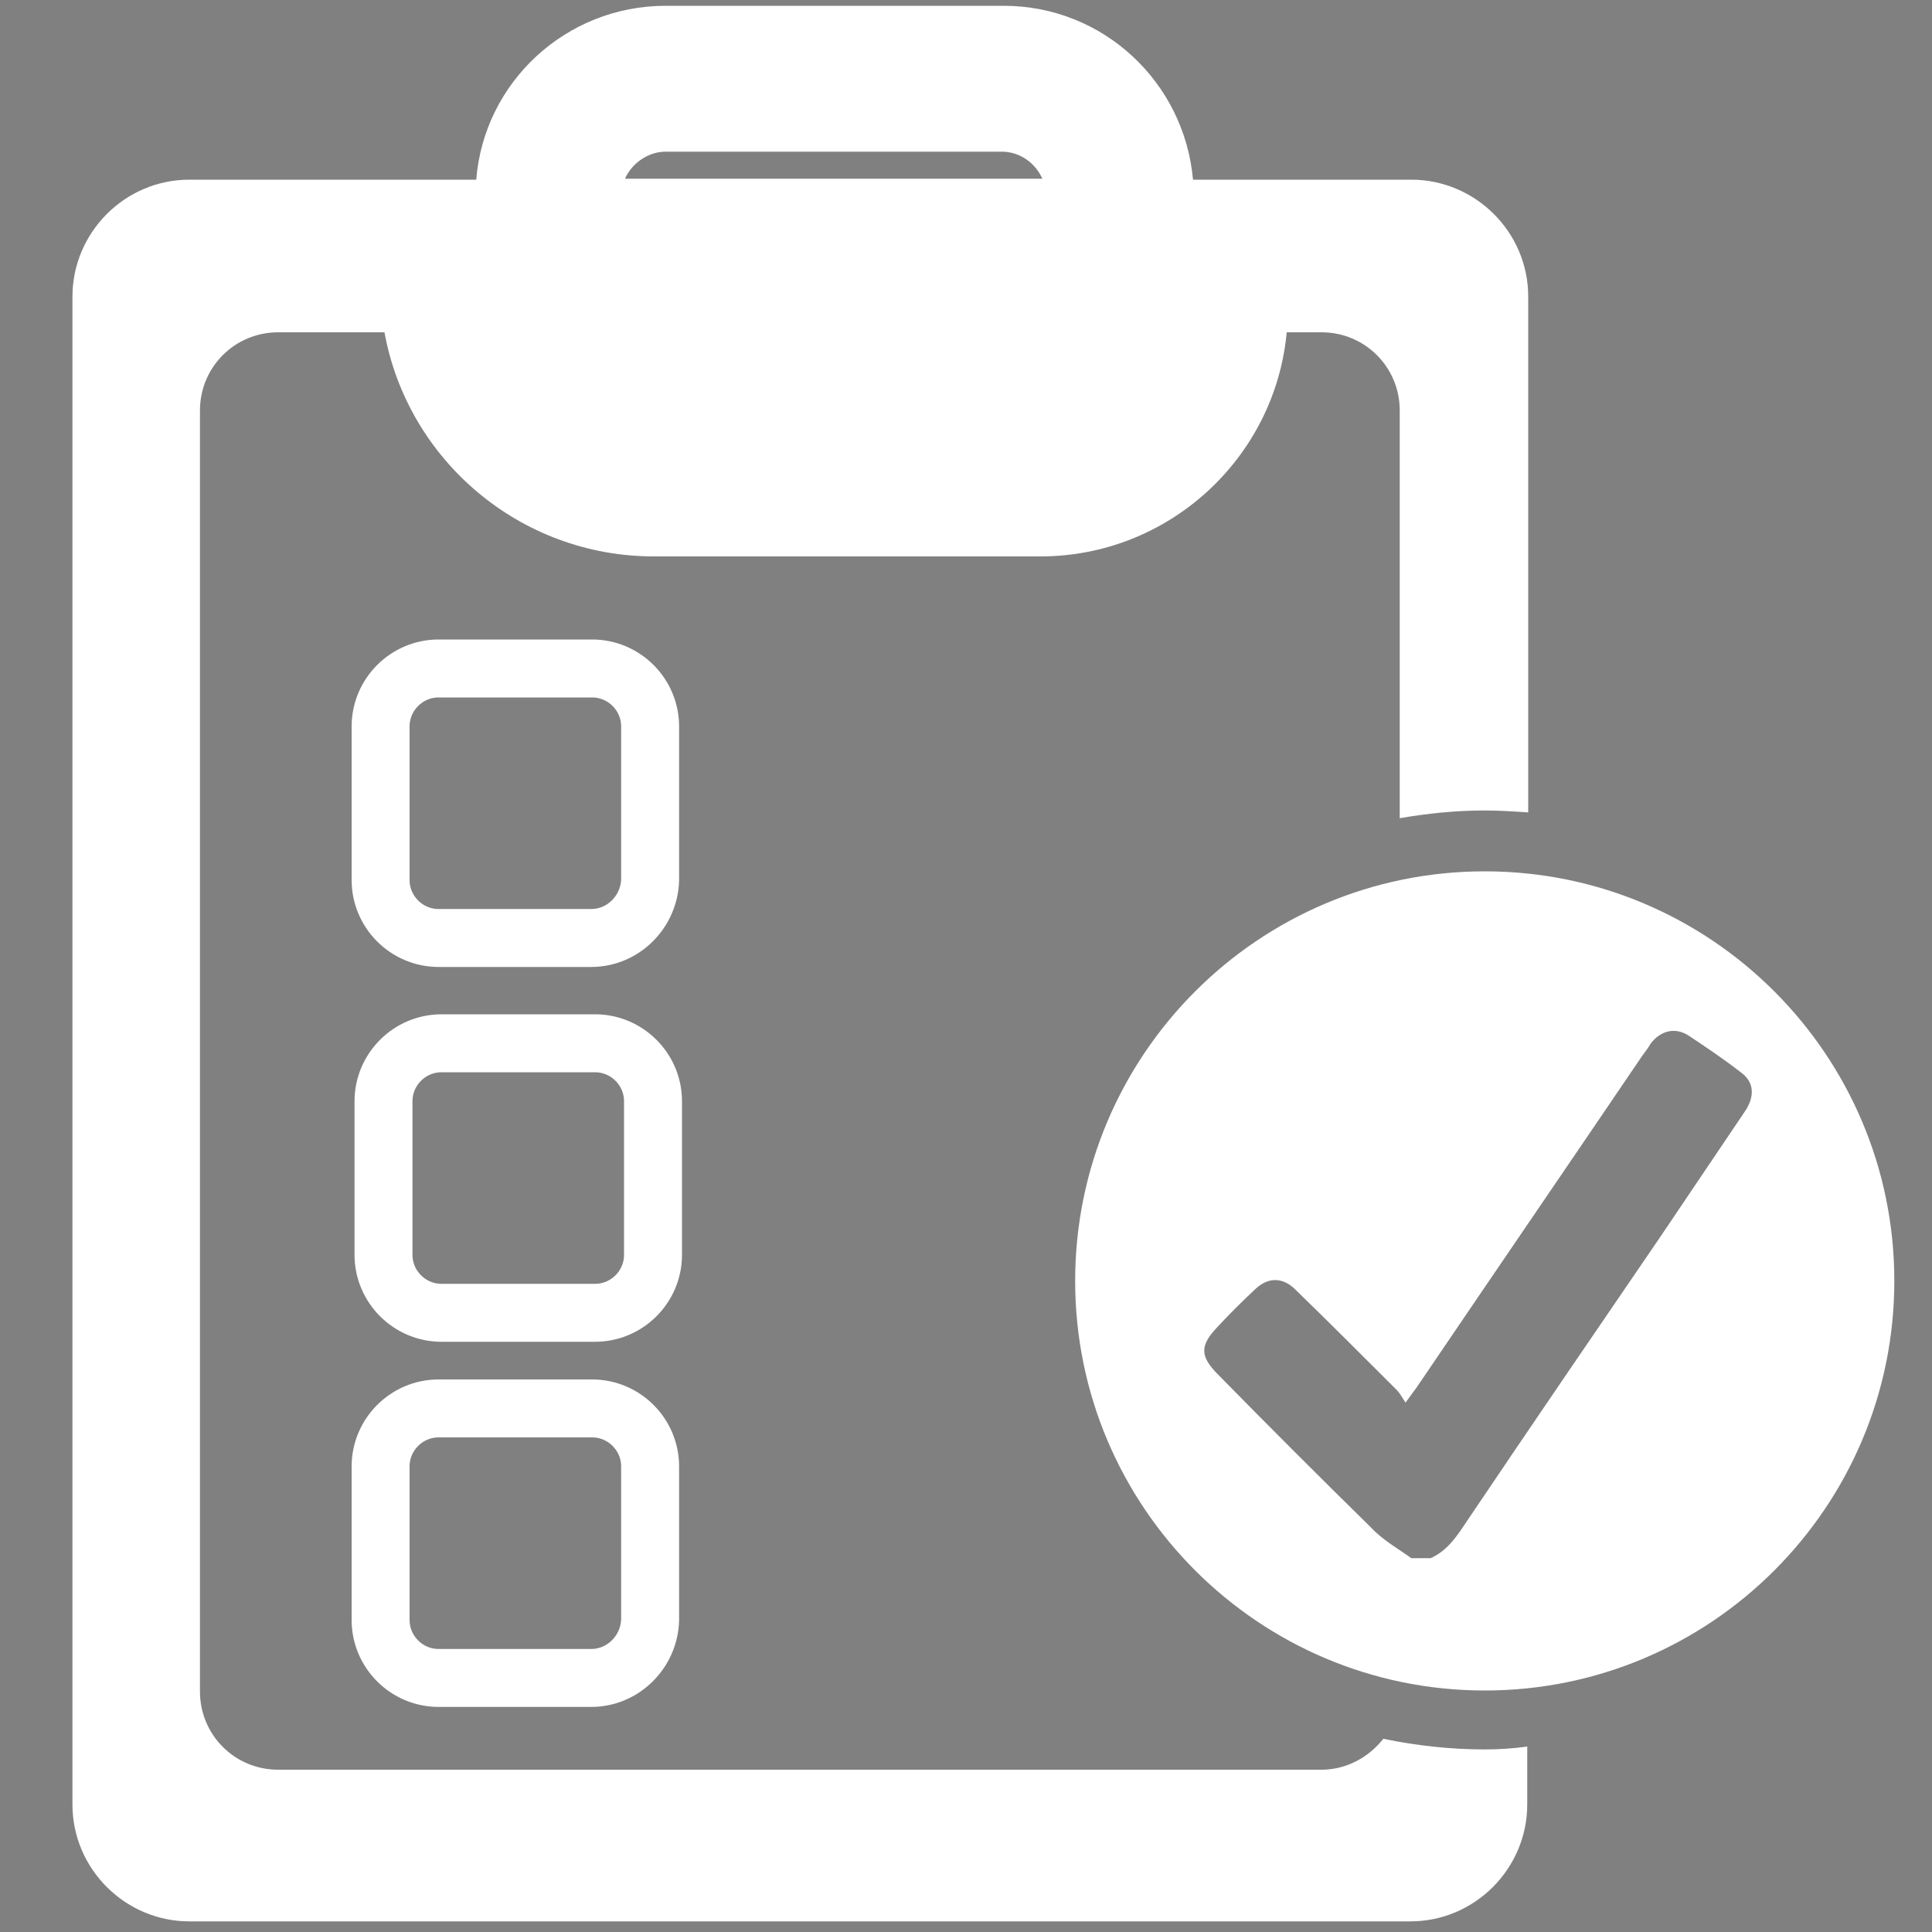
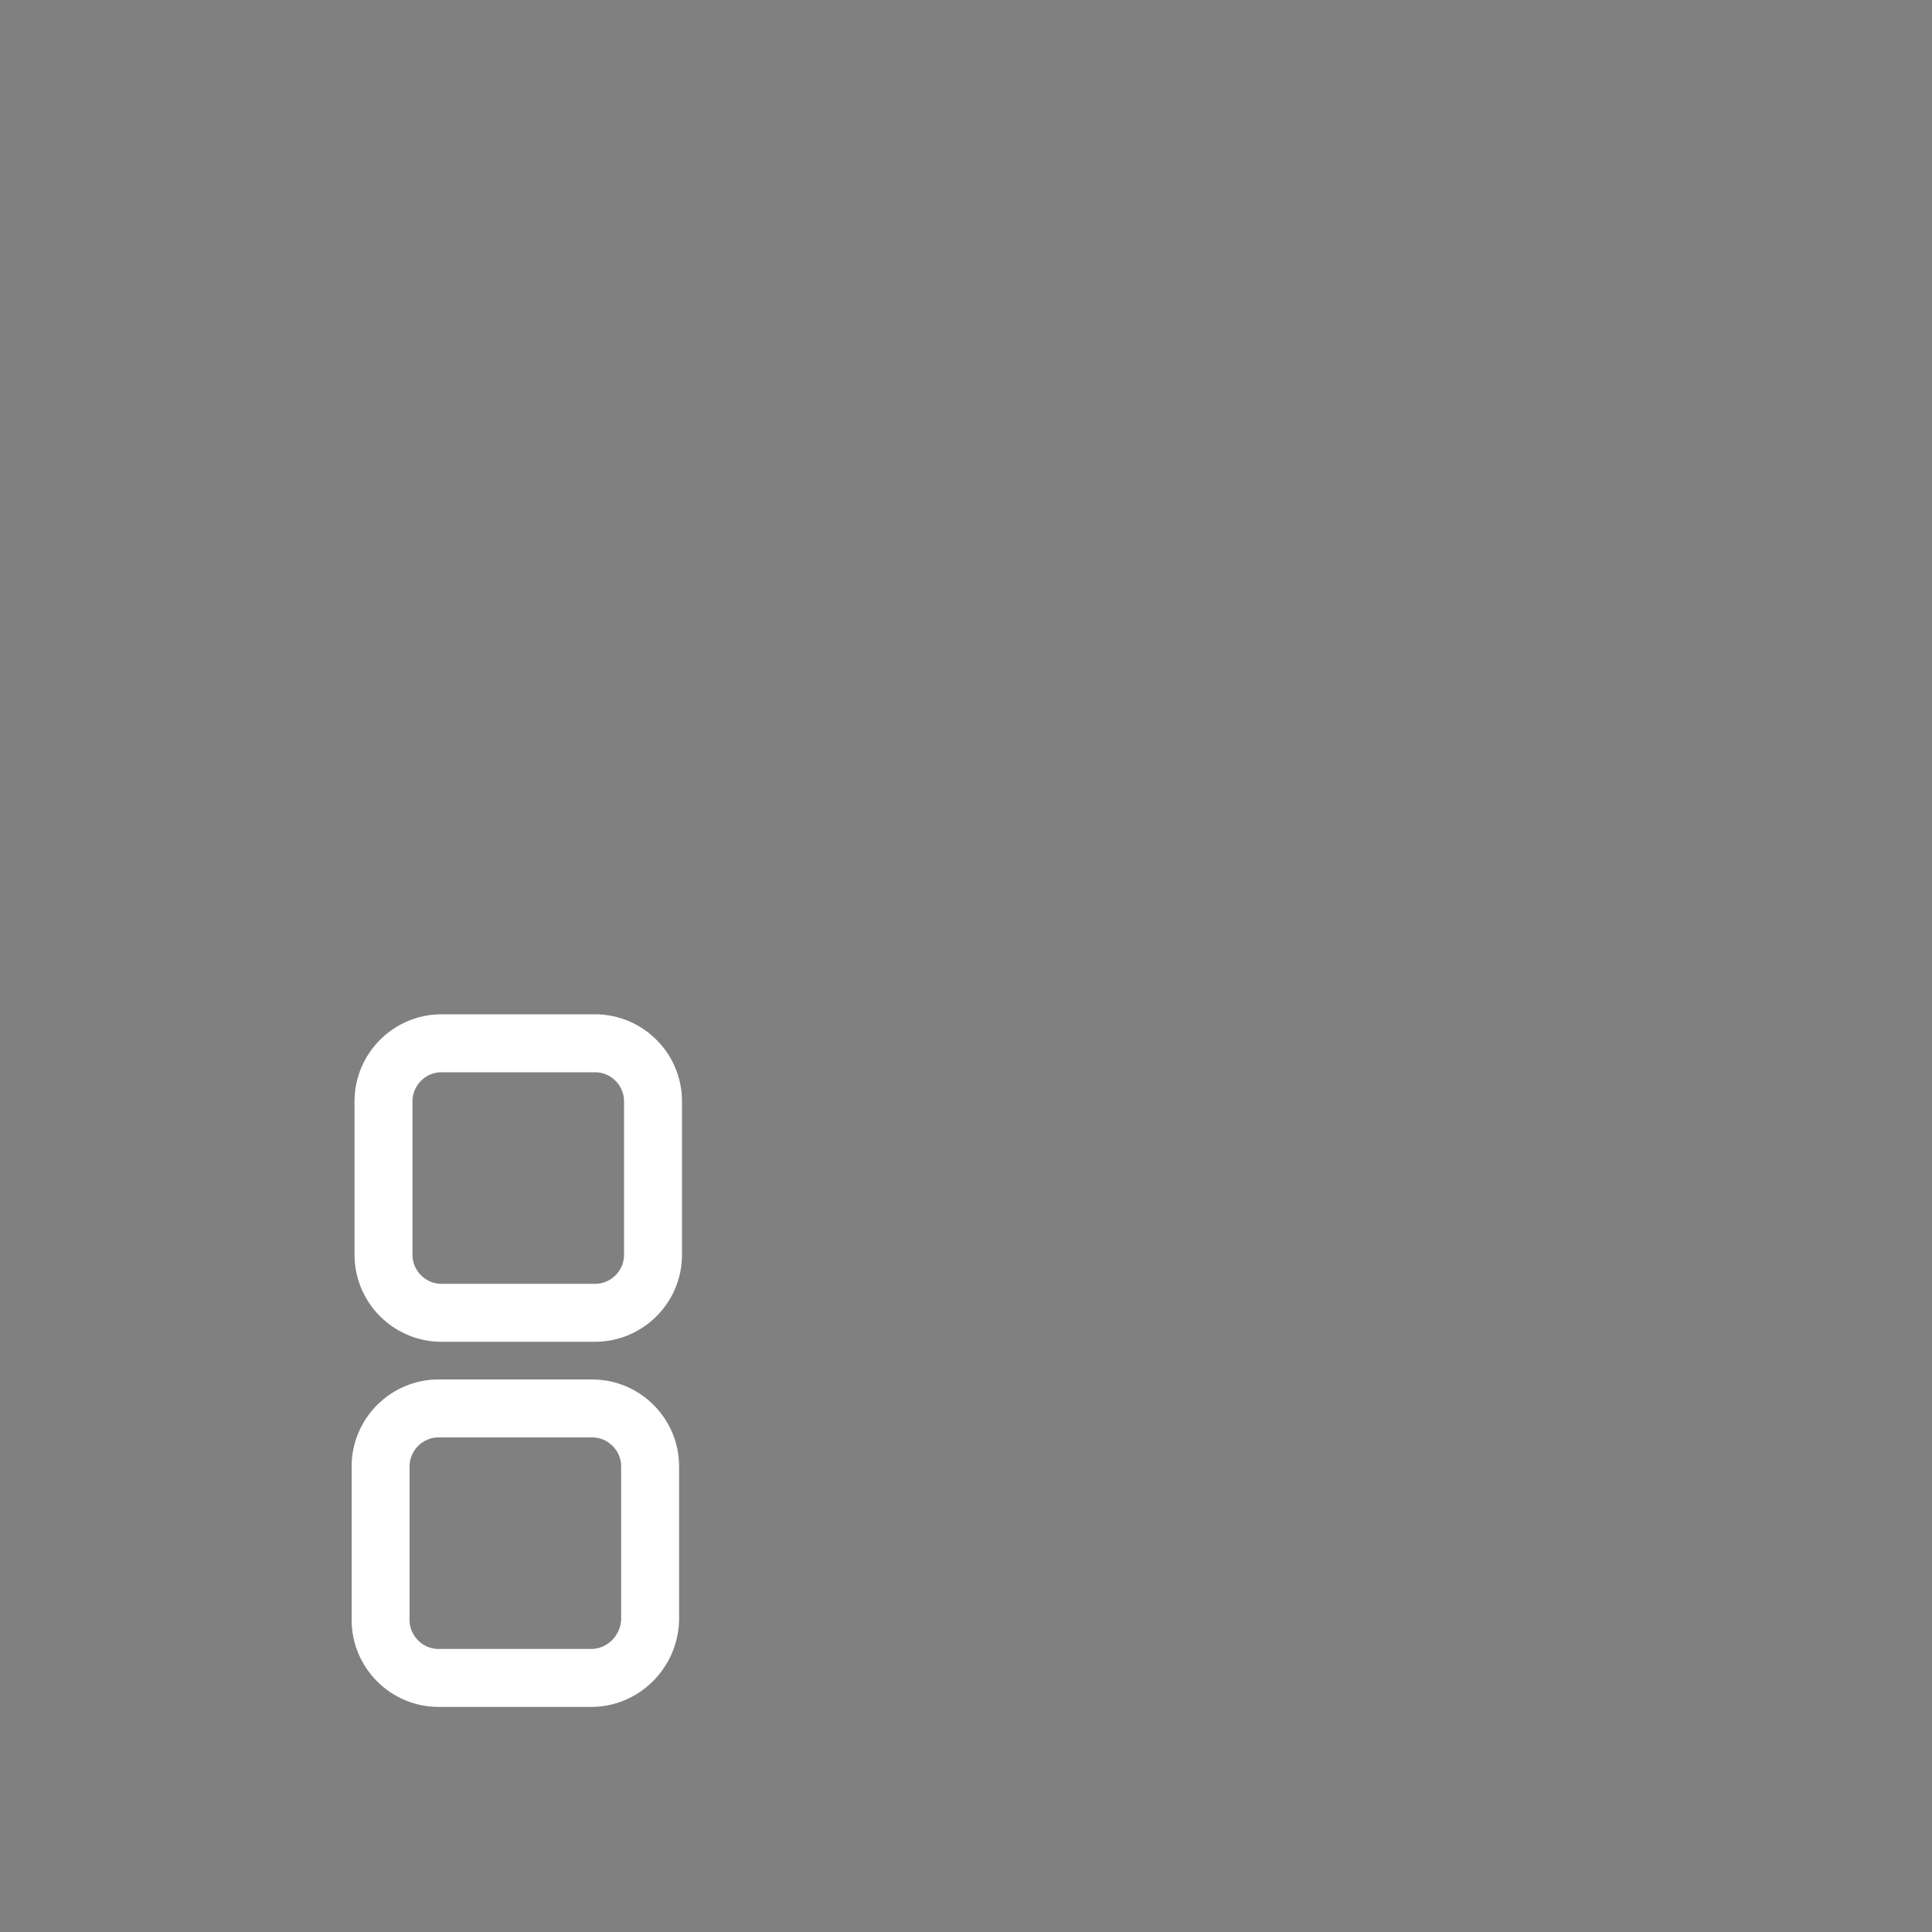
<svg xmlns="http://www.w3.org/2000/svg" version="1.1" id="Layer_1" x="0px" y="0px" viewBox="0 0 200 200" style="enable-background:new 0 0 200 200;" xml:space="preserve">
  <rect x="0" y="0" width="200" height="200" fill="#808080" stroke="none" />
  <style type="text/css">
	.st0{fill:#FFFFFF;}
	.st1{fill:none;stroke:#FFFFFF;stroke-width:6;stroke-miterlimit:10;}
</style>
  <path d="M94.3,25.2" />
-   <path class="st0" d="M153.7,90.2c-23.4,0-42.4,19-42.4,42.4s19,42.4,42.4,42.4s42.4-19,42.4-42.4S177.1,90.2,153.7,90.2z   M180.6,115.1c-2.9,4.3-5.8,8.6-8.7,12.9c-6.7,9.8-13.4,19.6-20,29.4c-1,1.5-2,3.1-3.8,3.9c-0.7,0-1.3,0-2,0c-1.4-1-3-1.9-4.2-3.2  c-5.3-5.2-10.6-10.5-15.8-15.8c-1.9-1.9-1.9-3-0.1-4.9c1.3-1.4,2.6-2.7,4-4c1.3-1.2,2.8-1.2,4.1,0.1c3.5,3.4,7,6.9,10.5,10.4  c0.3,0.3,0.5,0.7,0.9,1.3c0.5-0.7,0.8-1.1,1.1-1.5c7.8-11.5,15.6-22.9,23.4-34.4c0.3-0.4,0.6-0.8,0.9-1.3c1-1.3,2.5-1.7,3.9-0.8  c1.8,1.2,3.6,2.4,5.4,3.8C181.6,112,181.7,113.5,180.6,115.1z" />
-   <path class="st1" d="M61.2,97.1H45.4c-3.3,0-6-2.7-6-6V75.2c0-3.3,2.7-6,6-6h15.9c3.3,0,6,2.7,6,6v15.9  C67.2,94.4,64.5,97.1,61.2,97.1z" />
  <path class="st1" d="M61.6,135.9H45.7c-3.3,0-6-2.7-6-6V114c0-3.3,2.7-6,6-6h15.9c3.3,0,6,2.7,6,6v15.9  C67.6,133.2,64.9,135.9,61.6,135.9z" />
  <path class="st1" d="M61.2,173.7H45.4c-3.3,0-6-2.7-6-6v-15.9c0-3.3,2.7-6,6-6h15.9c3.3,0,6,2.7,6,6v15.9  C67.2,171,64.5,173.7,61.2,173.7z" />
-   <path class="st0" d="M153.7,181.1c-3.6,0-7.1-0.4-10.5-1.1c-1.5,1.9-3.8,3.2-6.4,3.2h-108c-4.5,0-8.1-3.6-8.1-8.1V42.5  c0-4.5,3.6-8.1,8.1-8.1h11c2.4,13.2,14,23.2,27.9,23.2h40c13.3,0,24.3-10.2,25.5-23.2h3.6c4.5,0,8.1,3.6,8.1,8.1v42.2  c2.9-0.5,5.8-0.8,8.8-0.8c1.5,0,3,0.1,4.5,0.2V30.7c0-6.7-5.5-12.1-12.1-12.1h-22.6c-0.9-10.1-9.3-18-19.6-18h-35  c-10.3,0-18.8,7.9-19.6,18H19.6c-6.7,0-12.1,5.5-12.1,12.1v156.1c0,6.7,5.5,12.1,12.1,12.1H146c6.7,0,12.1-5.5,12.1-12.1v-6  C156.7,181,155.2,181.1,153.7,181.1z M68.9,15.7h34.8c1.9,0,3.5,1.2,4.2,2.8H64.7C65.4,16.9,67.1,15.7,68.9,15.7z" />
</svg>